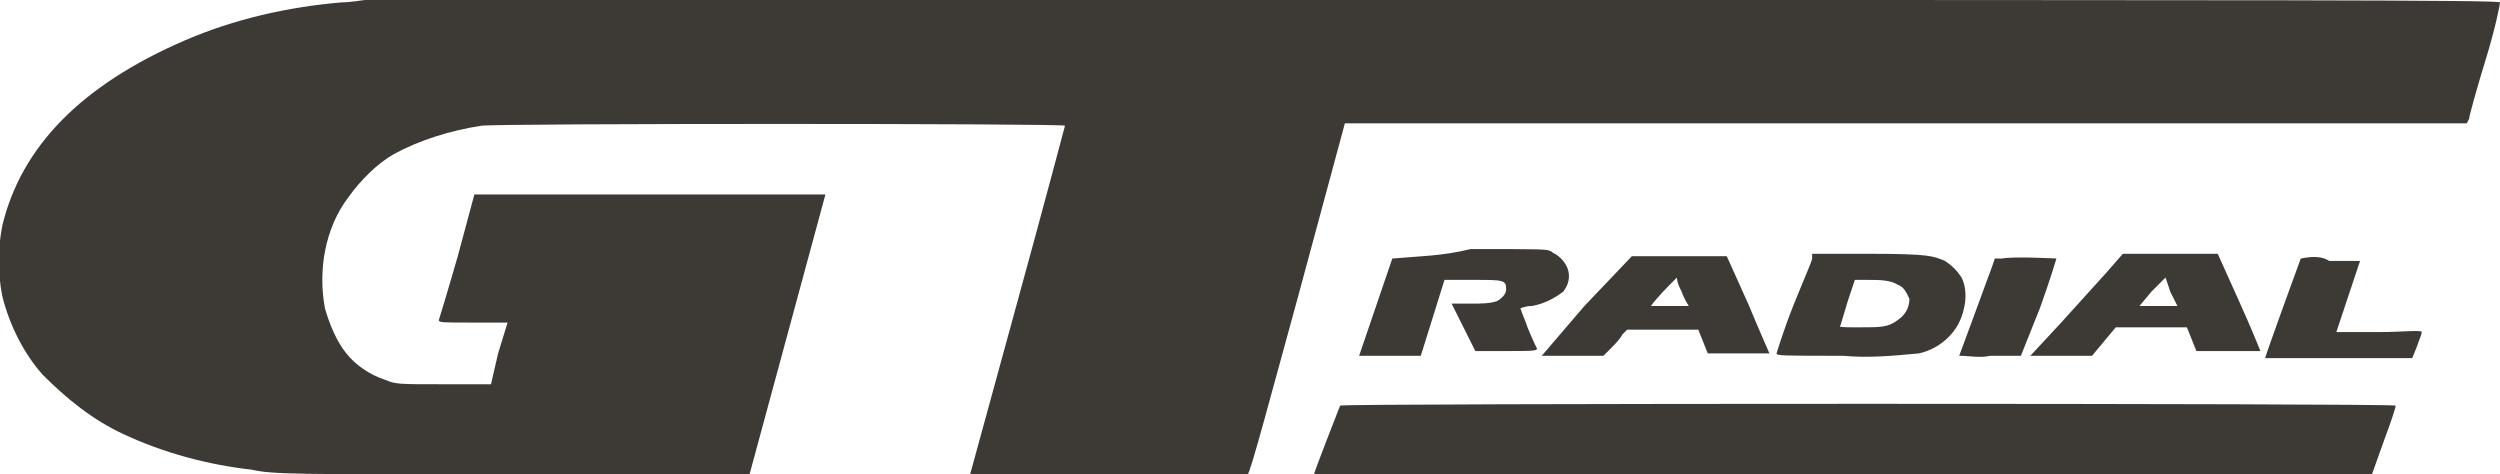
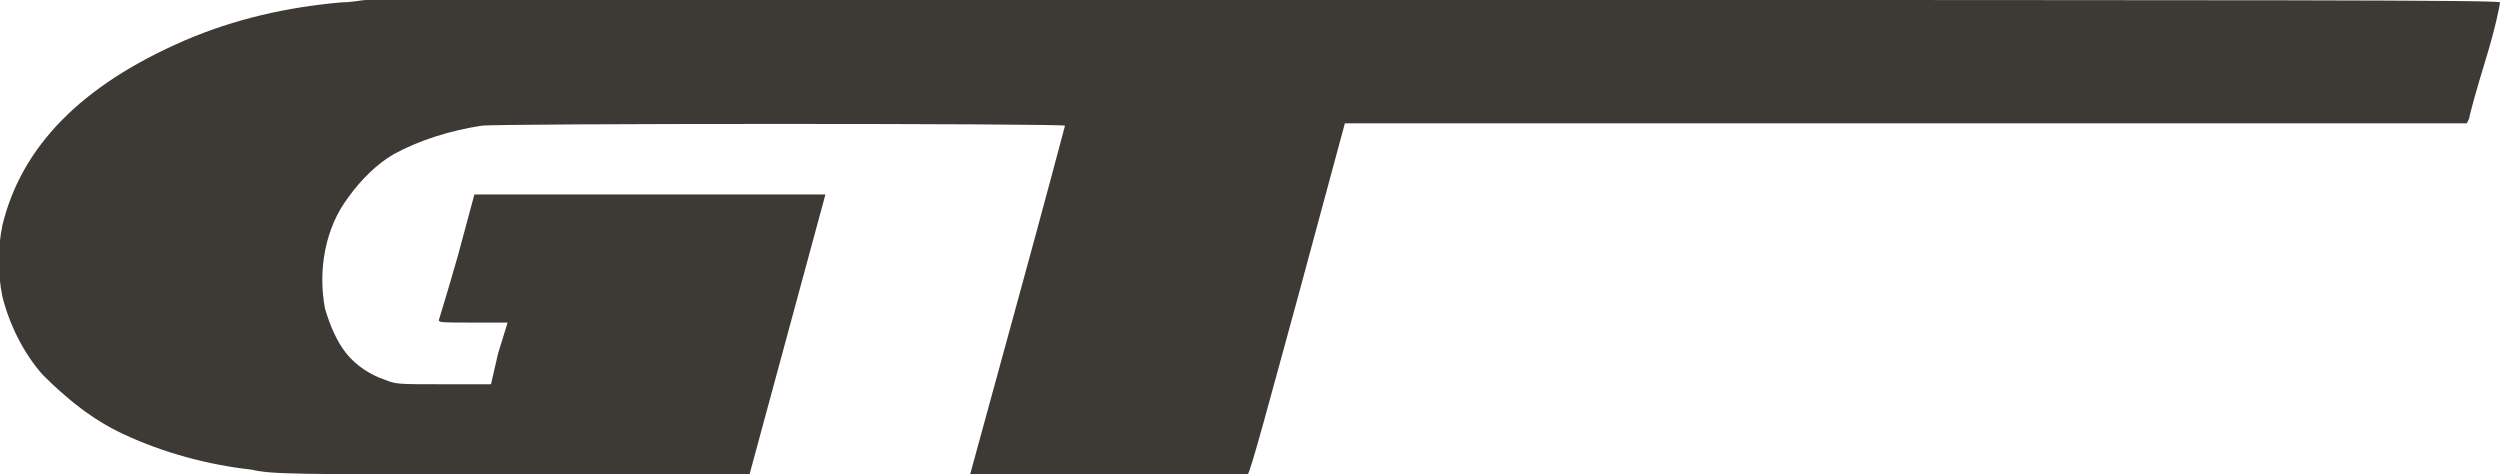
<svg xmlns="http://www.w3.org/2000/svg" version="1.1" id="logo-brand-gtradial" x="0px" y="0px" viewBox="0 0 105.4 20" style="enable-background:new 0 0 105.4 20;" xml:space="preserve">
  <style type="text/css">
	.st0{fill:#3D3935;}
</style>
  <path id="Path_1523" class="st0" d="M15.4,0c-0.1,0-0.6,0.1-1,0.1c-2.3,0.2-4.5,0.7-6.6,1.6C3.4,3.6,0.9,6.2,0.1,9.5  c-0.2,1-0.2,2,0,3c0.3,1.2,0.9,2.4,1.7,3.3c1,1,2.1,1.9,3.4,2.5c1.7,0.8,3.6,1.3,5.4,1.5C11.5,20,12.3,20,21.6,20h10l1.6-5.9  l1.6-5.9H20l-0.7,2.6c-0.4,1.4-0.8,2.7-0.8,2.7c0,0.1,0.2,0.1,1.4,0.1h1.5L21,14.9l-0.3,1.3h-2c-2,0-2,0-2.5-0.2  c-0.6-0.2-1.2-0.6-1.6-1.1c-0.4-0.5-0.7-1.2-0.9-1.9c-0.3-1.6,0-3.4,1-4.7c0.5-0.7,1.2-1.4,1.9-1.8c1.1-0.6,2.4-1,3.7-1.2  c0.7-0.1,24.6-0.1,24.6,0c0,0-0.9,3.4-2,7.4l-2,7.3l5.8,0c3.2,0,5.8,0,5.9,0s1-3.4,2.1-7.4l2-7.4H104l0.1-0.2c0-0.1,0.3-1.2,0.7-2.5  s0.6-2.3,0.6-2.4S96.5,0,60.5,0C35.8,0,15.5,0,15.4,0z" />
-   <path id="Path_1524" class="st0" d="M58.7,10.9c-0.1,0.3-1.4,4.1-1.4,4.1s0.6,0,1.3,0l1.3,0l0.5-1.6l0.5-1.6l1.2,0  c1.3,0,1.4,0,1.4,0.4c0,0.2-0.2,0.4-0.4,0.5c-0.3,0.1-0.7,0.1-1,0.1l-0.9,0l0.5,1l0.5,1h1.3c1,0,1.3,0,1.3-0.1c0,0-0.2-0.4-0.4-0.9  c-0.1-0.3-0.2-0.5-0.3-0.8c0,0,0.2-0.1,0.5-0.1c0.5-0.1,0.9-0.3,1.3-0.6c0.4-0.5,0.3-1.1-0.2-1.5c-0.1-0.1-0.2-0.1-0.3-0.2  c-0.2-0.1-0.3-0.1-3.4-0.1C60.8,10.8,59.8,10.8,58.7,10.9z M76.4,10.9c0,0.1-0.4,1-0.8,2s-0.7,2-0.7,2c0,0.1,0.3,0.1,2.8,0.1  c1.1,0.1,2.1,0,3.2-0.1c0.9-0.2,1.7-0.9,1.9-1.9c0.1-0.4,0.1-0.9-0.1-1.3c-0.2-0.3-0.4-0.5-0.7-0.7c-0.5-0.2-0.6-0.3-3.2-0.3h-2.4  L76.4,10.9z M80,12c0.3,0.1,0.4,0.4,0.5,0.6c0,0.4-0.2,0.7-0.5,0.9c-0.4,0.3-0.7,0.3-1.6,0.3c-0.8,0-0.9,0-0.8-0.1l0.3-1l0.3-0.9  l0.5,0C79.2,11.8,79.7,11.8,80,12z M84.4,10.9l-0.3,0l-0.1,0.3c-0.4,1.1-1.4,3.8-1.4,3.8c0.4,0,0.9,0.1,1.3,0h1.3L86,13  c0.4-1.1,0.7-2.1,0.7-2.1S84.9,10.8,84.4,10.9L84.4,10.9z M88.8,11.5l-1.9,2.1L85.6,15l1.3,0l1.3,0l0.5-0.6l0.5-0.6l0.6,0  c0.3,0,1,0,1.5,0l0.9,0l0.2,0.5l0.2,0.5H94c0.4,0,0.9,0,1.3,0c0,0-0.4-1-0.9-2.1l-0.9-2l-2,0l-2,0L88.8,11.5z M91.5,12.3l0.3,0.6  l-0.4,0c-0.2,0-0.6,0-0.8,0l-0.4,0l0.5-0.6c0.2-0.2,0.4-0.4,0.6-0.6C91.3,11.7,91.4,12,91.5,12.3L91.5,12.3z M97,10.9  c0,0-1.5,4.1-1.5,4.2c0,0,1.4,0,3.1,0l3.1,0l0.2-0.5c0.1-0.3,0.2-0.5,0.2-0.6s-0.8,0-1.8,0h-1.8l0.5-1.5l0.5-1.5h-1.3  C97.9,10.8,97.5,10.8,97,10.9L97,10.9z M66.8,12.9L65,15l1.3,0l1.3,0l0.3-0.3c0.2-0.2,0.4-0.4,0.5-0.6l0.2-0.2l1.5,0l1.5,0l0.2,0.5  l0.2,0.5h1.3c0.4,0,0.9,0,1.3,0c0,0-0.4-0.9-0.9-2.1l-0.9-2l-2,0l-2,0L66.8,12.9z M70.9,12.3c0.1,0.3,0.3,0.6,0.3,0.6  c-0.3,0-0.5,0-0.8,0c-0.3,0-0.5,0-0.8,0c0.3-0.4,0.7-0.8,1.1-1.2C70.7,11.9,70.8,12.1,70.9,12.3L70.9,12.3z M56.5,17.1  c0,0-1.1,2.8-1.1,2.9c0,0,10,0,22.3,0H100l0.5-1.4c0.3-0.8,0.5-1.4,0.5-1.5C101,17,56.5,17,56.5,17.1L56.5,17.1z" />
</svg>